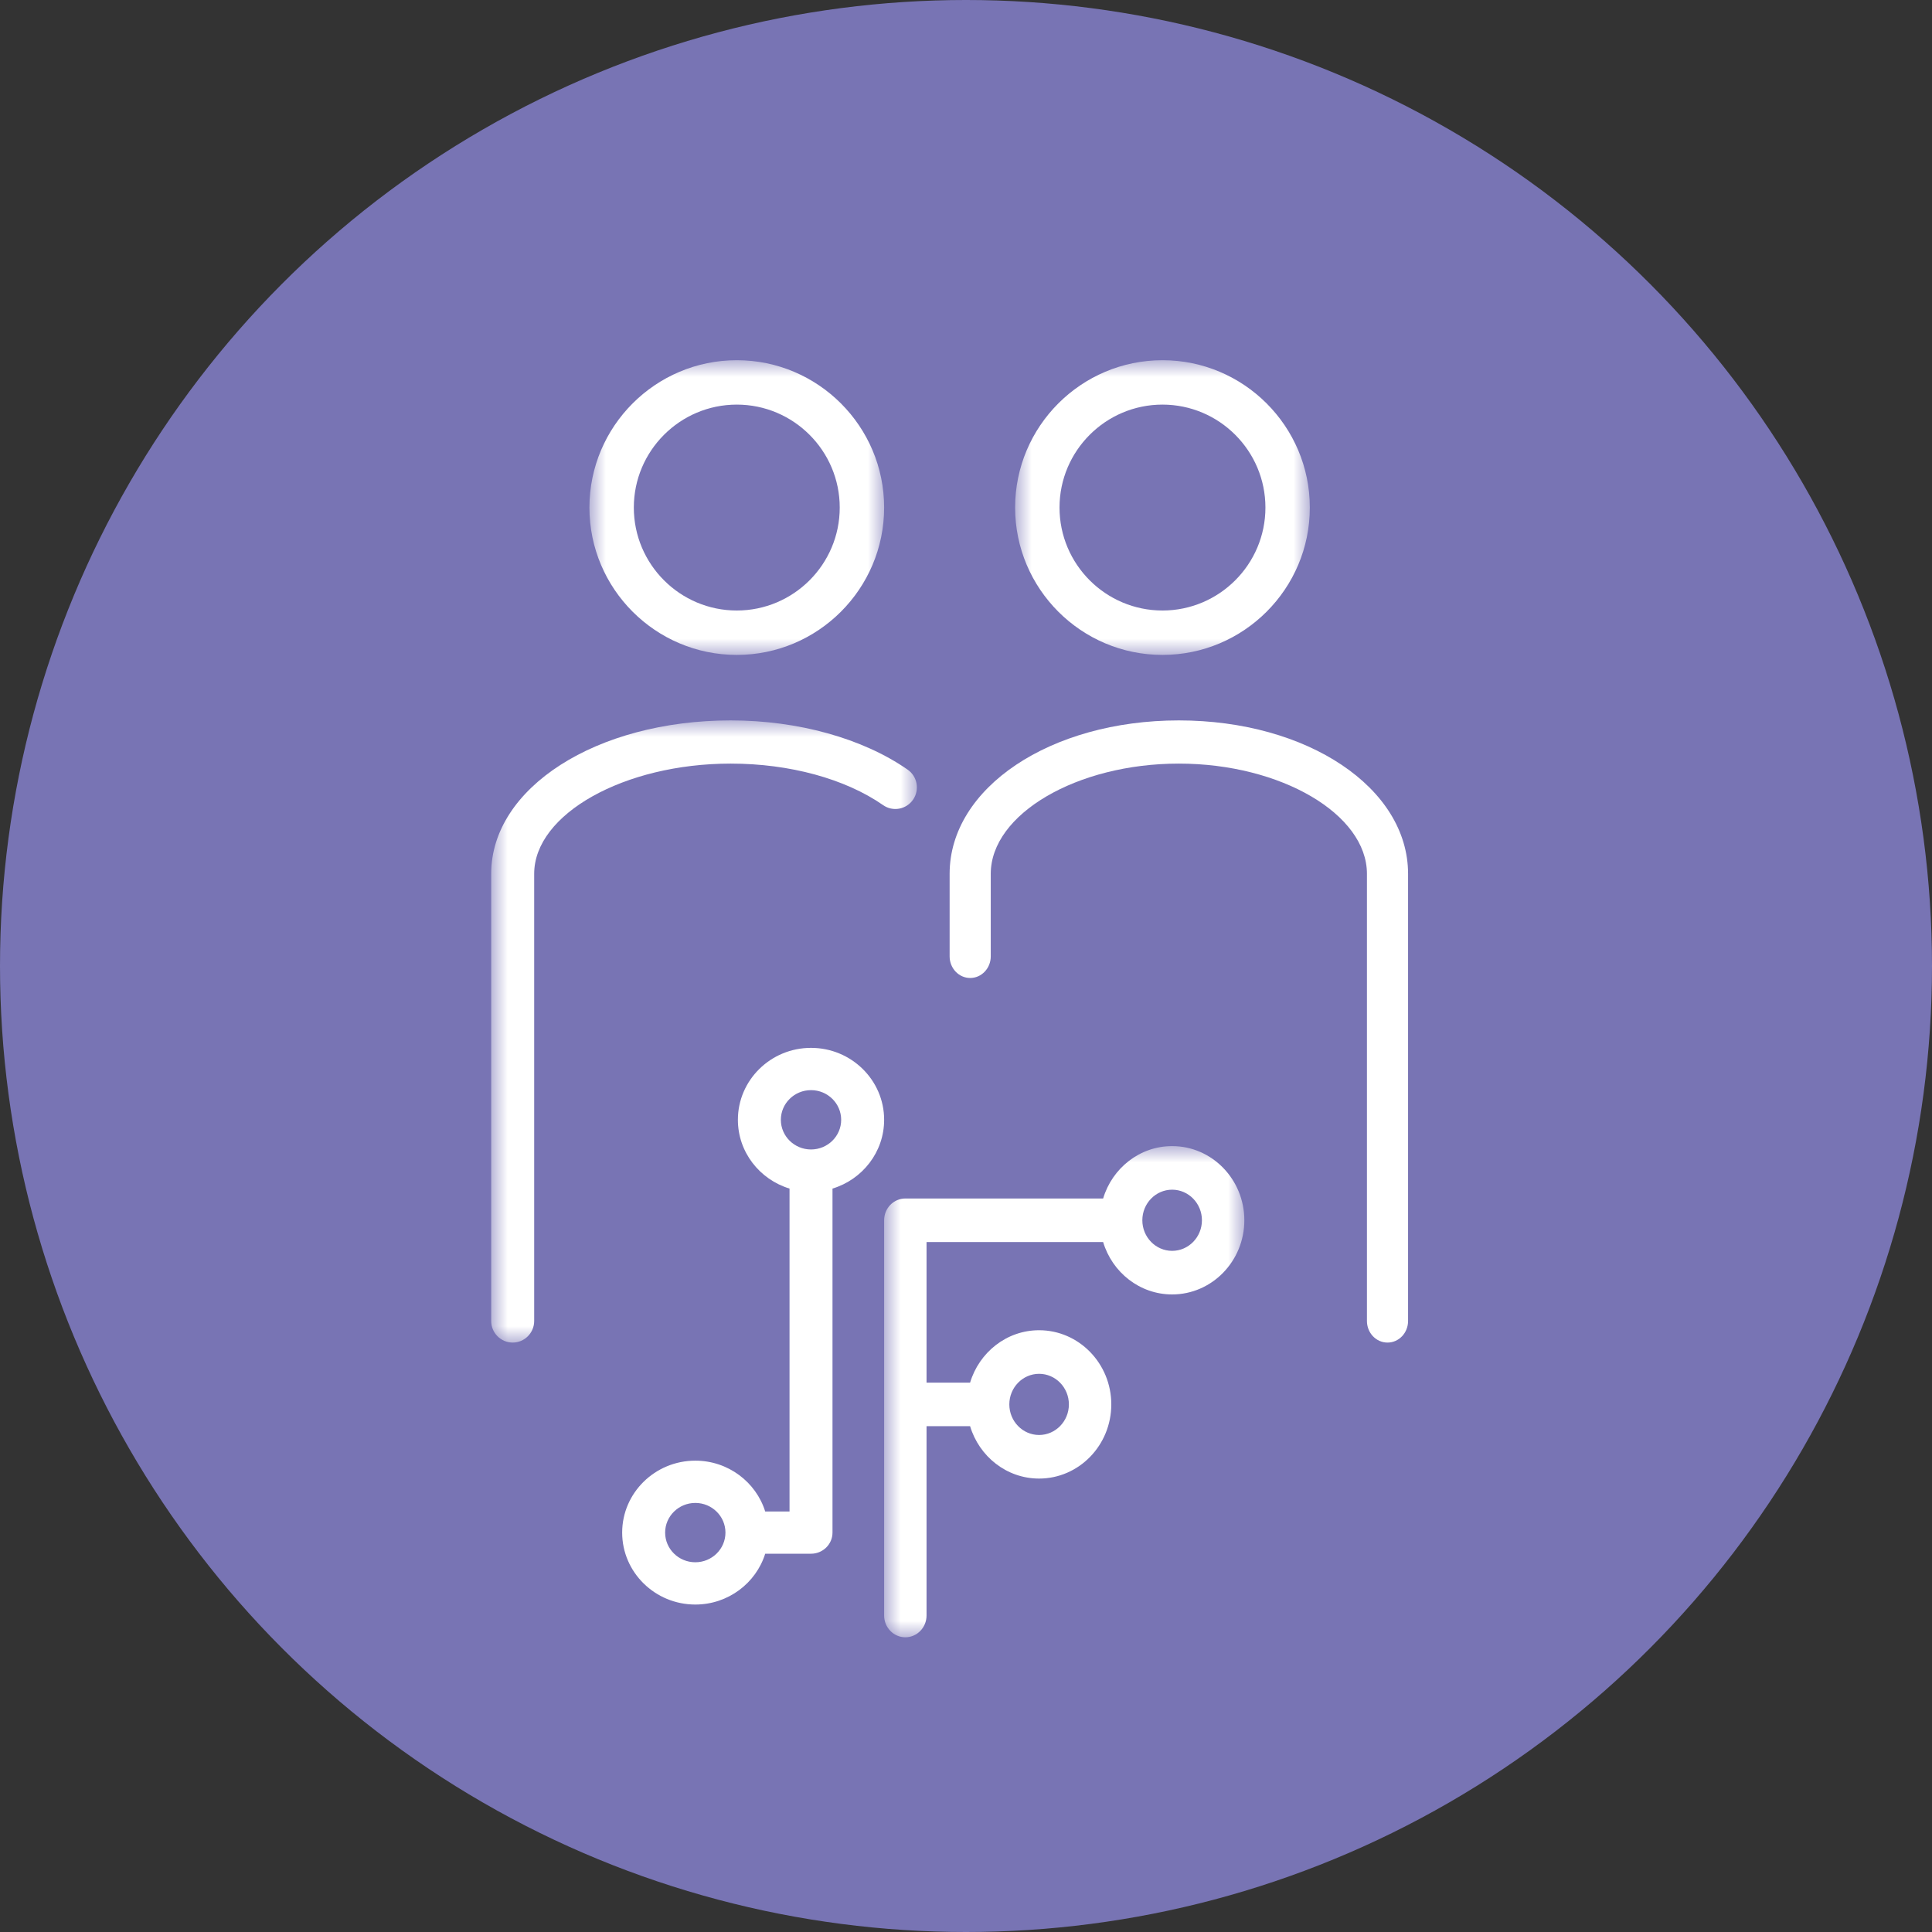
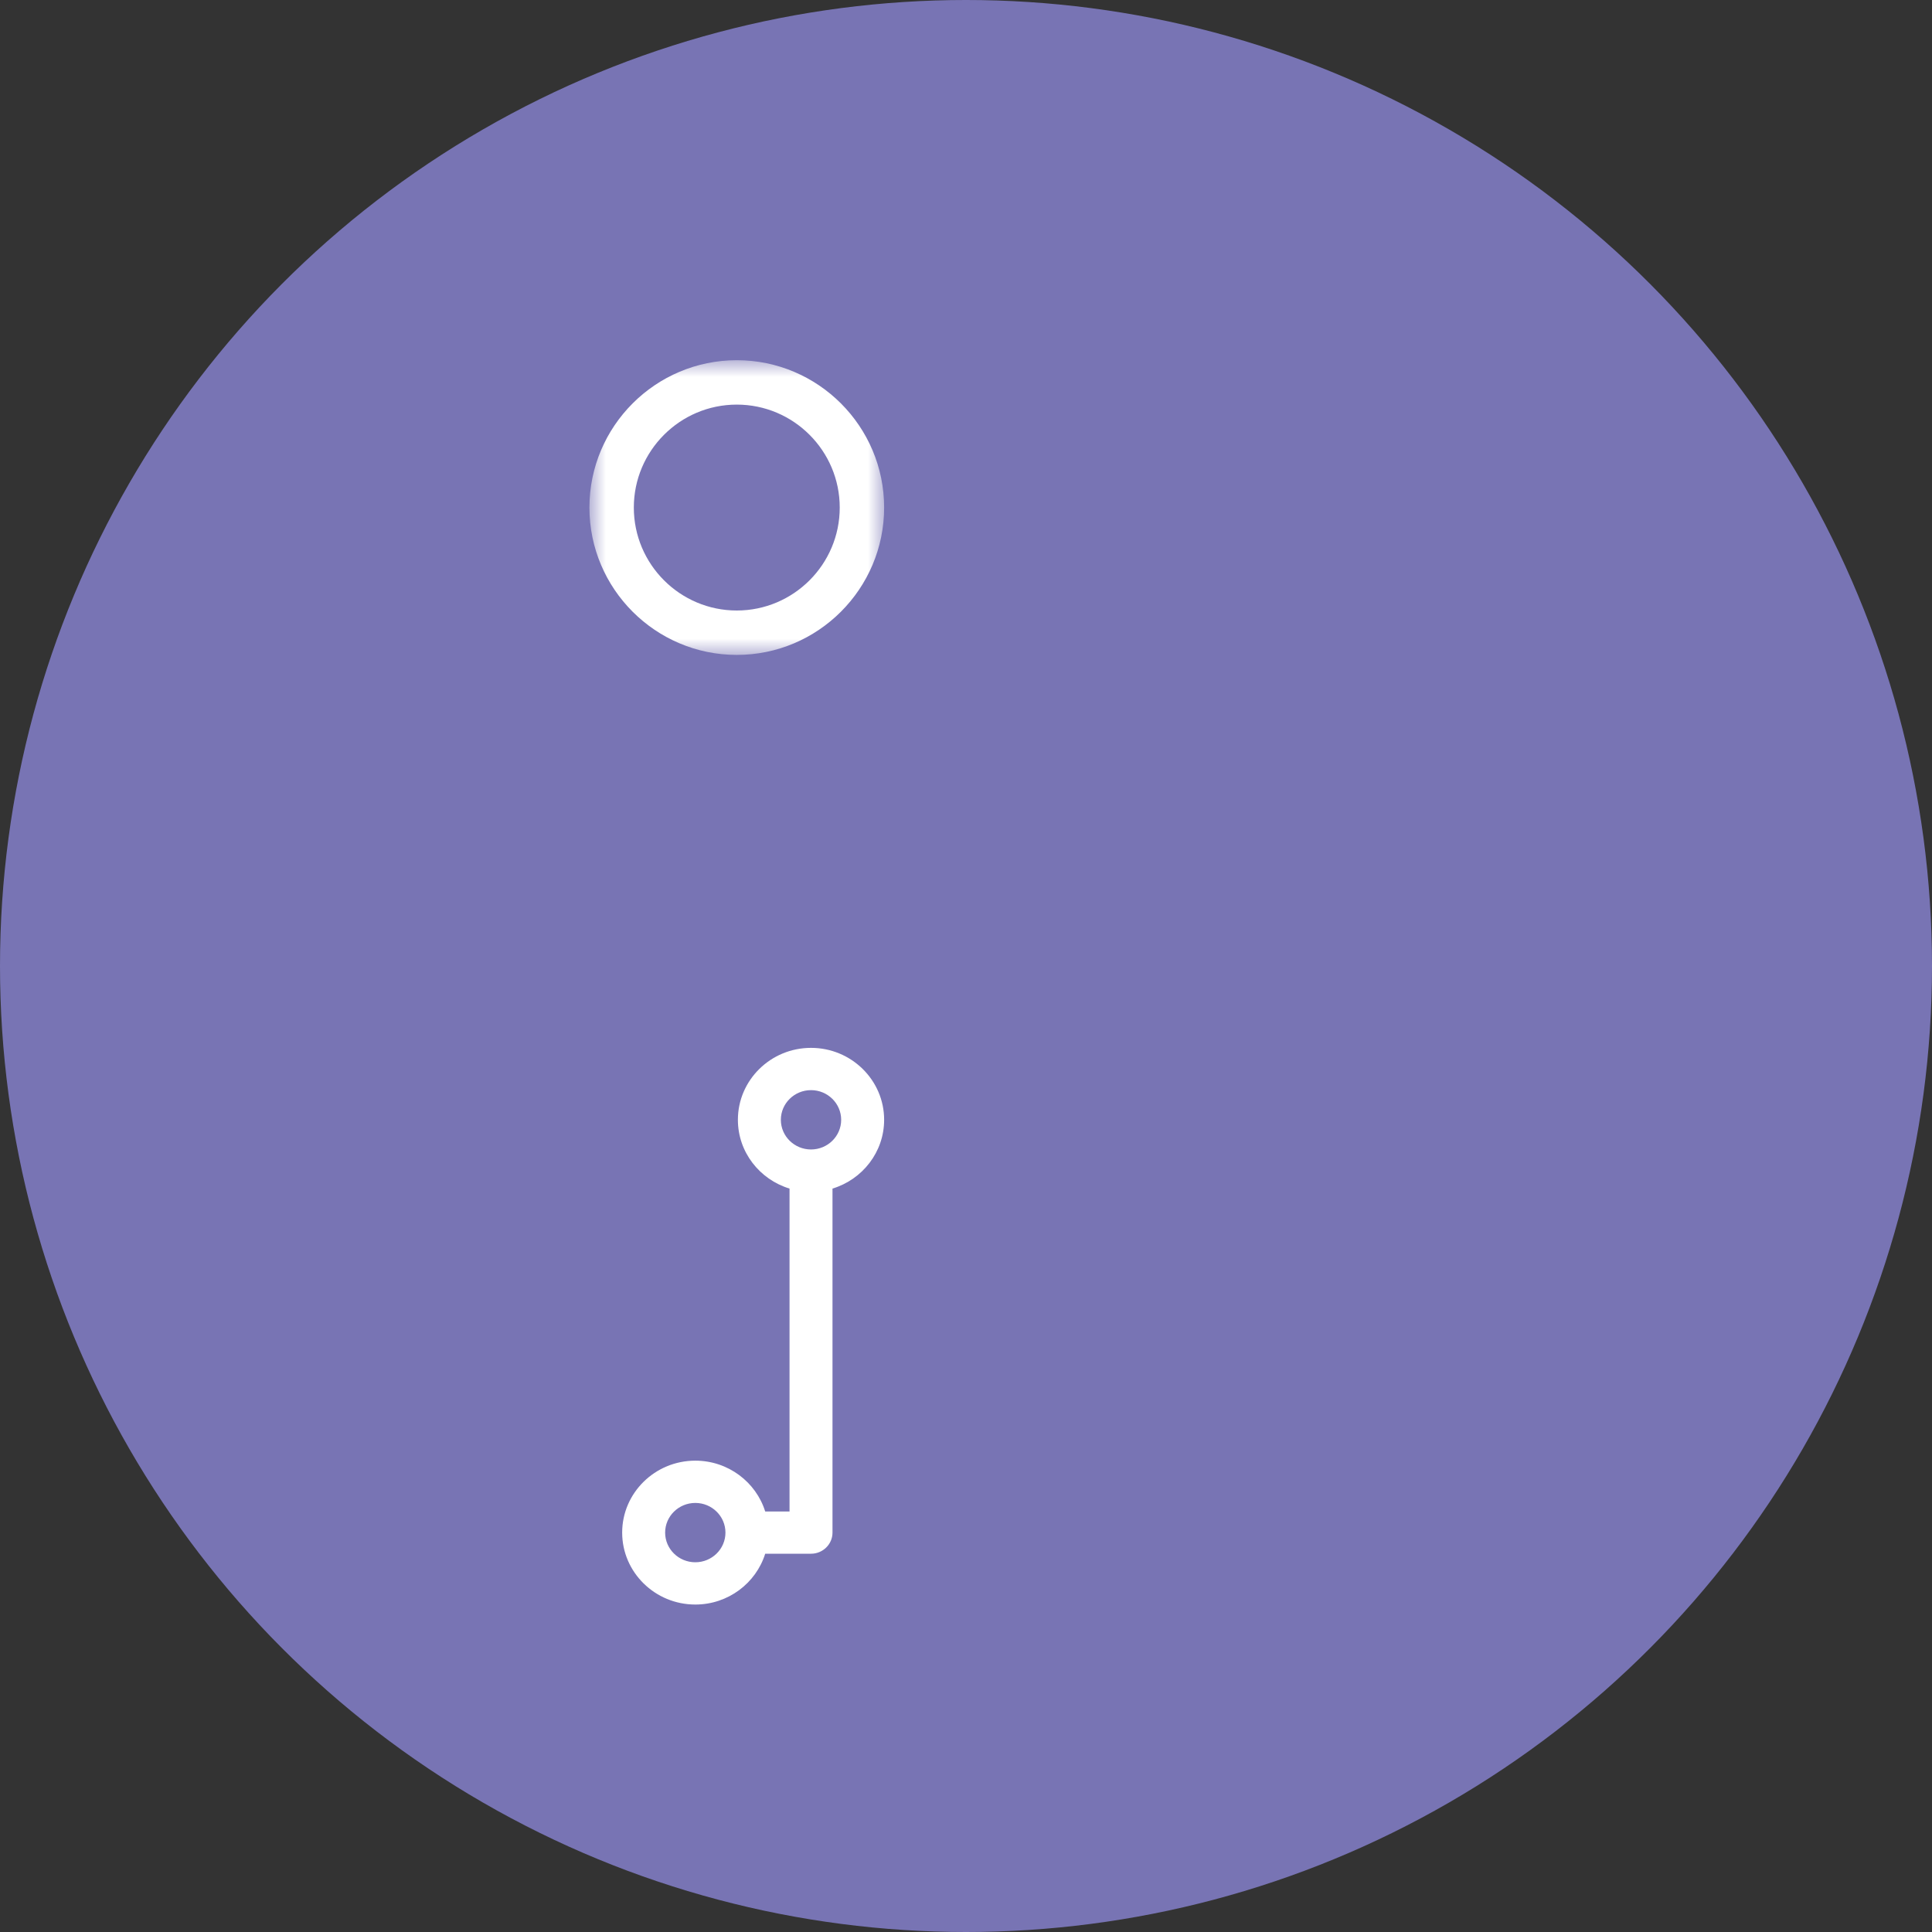
<svg xmlns="http://www.w3.org/2000/svg" xmlns:xlink="http://www.w3.org/1999/xlink" width="59px" height="59px" viewBox="0 0 59 59" version="1.1">
  <rect x="0" y="0" width="59" height="59" fill="#333333" stroke="none" />
  <title>5FE8C96D-CED1-476F-A7D4-3A07F2D6DA73@3x</title>
  <defs>
-     <polygon id="path-1" points="0 0 9 0 9 9 0 9" />
-     <polygon id="path-3" points="0 0 13 0 13 19 0 19" />
    <polygon id="path-5" points="0 0 9 0 9 9 0 9" />
-     <polygon id="path-7" points="0 0 11 0 11 15 0 15" />
  </defs>
  <g id="Welcome" stroke="none" stroke-width="1" fill="none" fill-rule="evenodd">
    <g id="2_0_Servicios" transform="translate(-165, -1640)">
      <g id="ICO_ConsYTec" transform="translate(165, 1640)">
        <circle id="Oval" fill="#7874B4" cx="29.5" cy="29.5" r="29.5" />
        <g id="Group-17" transform="translate(15, 11)">
-           <path d="M21,11 C17.075,11 14,13.058 14,15.685 L14,18.206 C14,18.57 14.281,18.866 14.628,18.866 C14.975,18.866 15.256,18.57 15.256,18.206 L15.256,15.685 C15.256,13.861 17.886,12.319 21,12.319 C24.113,12.319 26.744,13.861 26.744,15.685 L26.744,29.34 C26.744,29.705 27.025,30 27.372,30 C27.719,30 28,29.705 28,29.34 L28,15.685 C28,13.058 24.925,11 21,11" id="Fill-1" fill="#FFFFFF" />
          <g id="Group-5" transform="translate(16, 0)">
            <mask id="mask-2" fill="white">
              <use xlink:href="#path-1" />
            </mask>
            <g id="Clip-4" />
            <path d="M4.5,1.356 C6.234,1.356 7.644,2.767 7.644,4.5 C7.644,6.233 6.234,7.644 4.5,7.644 C2.766,7.644 1.356,6.233 1.356,4.5 C1.356,2.767 2.766,1.356 4.5,1.356 M4.5,9 C6.981,9 9,6.981 9,4.5 C9,2.019 6.981,-0 4.5,-0 C2.019,-0 0,2.019 0,4.5 C0,6.981 2.019,9 4.5,9" id="Fill-3" fill="#FFFFFF" mask="url(#mask-2)" />
          </g>
          <g id="Group-8" transform="translate(0, 11)">
            <mask id="mask-4" fill="white">
              <use xlink:href="#path-3" />
            </mask>
            <g id="Clip-7" />
            <path d="M11.97,2.588 C12.267,2.796 12.676,2.72 12.883,2.421 C13.09,2.121 13.015,1.71 12.717,1.503 C11.343,0.548 9.374,0 7.315,0 C3.213,0 -9.84655246e-05,2.058 -9.84655246e-05,4.684 L-9.84655246e-05,18.34 C-9.84655246e-05,18.704 0.294,19 0.656,19 C1.019,19 1.313,18.704 1.313,18.34 L1.313,4.684 C1.313,2.86 4.062,1.319 7.315,1.319 C9.114,1.319 10.811,1.782 11.97,2.588" id="Fill-6" fill="#FFFFFF" mask="url(#mask-4)" />
          </g>
          <g id="Group-11" transform="translate(3, 0)">
            <mask id="mask-6" fill="white">
              <use xlink:href="#path-5" />
            </mask>
            <g id="Clip-10" />
            <path d="M4.5,1.356 C6.234,1.356 7.644,2.767 7.644,4.5 C7.644,6.233 6.234,7.644 4.5,7.644 C2.766,7.644 1.356,6.233 1.356,4.5 C1.356,2.767 2.766,1.356 4.5,1.356 M4.5,9 C6.981,9 9,6.981 9,4.5 C9,2.019 6.981,-0 4.5,-0 C2.019,-0 0,2.019 0,4.5 C0,6.981 2.019,9 4.5,9" id="Fill-9" fill="#FFFFFF" mask="url(#mask-6)" />
          </g>
          <path d="M9.767,24.103 C9.259,24.103 8.846,23.697 8.846,23.197 C8.846,22.697 9.259,22.291 9.767,22.291 C10.275,22.291 10.688,22.697 10.688,23.197 C10.688,23.697 10.275,24.103 9.767,24.103 M6.234,36.709 C5.725,36.709 5.312,36.303 5.312,35.803 C5.312,35.303 5.725,34.897 6.234,34.897 C6.741,34.897 7.154,35.303 7.154,35.803 C7.154,36.303 6.741,36.709 6.234,36.709 M9.767,21 C8.536,21 7.534,21.985 7.534,23.197 C7.534,24.184 8.199,25.02 9.111,25.297 L9.111,35.158 L8.368,35.158 C8.087,34.26 7.236,33.606 6.234,33.606 C5.002,33.606 4,34.592 4,35.803 C4,37.014 5.002,38 6.234,38 C7.236,38 8.087,37.346 8.368,36.448 L9.767,36.448 C10.129,36.448 10.423,36.159 10.423,35.803 L10.423,25.297 C11.335,25.02 12,24.184 12,23.197 C12,21.985 10.998,21 9.767,21" id="Fill-12" fill="#FFFFFF" />
          <g id="Group-16" transform="translate(12, 24)">
            <mask id="mask-8" fill="white">
              <use xlink:href="#path-7" />
            </mask>
            <g id="Clip-15" />
-             <path d="M8.795,3.199 C8.293,3.199 7.885,2.78 7.885,2.265 C7.885,1.75 8.293,1.331 8.795,1.331 C9.297,1.331 9.705,1.75 9.705,2.265 C9.705,2.78 9.297,3.199 8.795,3.199 M4.732,6.954 C5.234,6.954 5.642,7.373 5.642,7.888 C5.642,8.403 5.234,8.822 4.732,8.822 C4.231,8.822 3.823,8.403 3.823,7.888 C3.823,7.373 4.231,6.954 4.732,6.954 M8.795,0 C7.805,0 6.965,0.674 6.688,1.6 L0.648,1.6 C0.29,1.6 0,1.897 0,2.265 L0,14.335 C0,14.702 0.29,15 0.648,15 C1.005,15 1.295,14.702 1.295,14.335 L1.295,8.553 L2.625,8.553 C2.903,9.479 3.742,10.153 4.732,10.153 C5.948,10.153 6.937,9.137 6.937,7.888 C6.937,6.639 5.948,5.623 4.732,5.623 C3.742,5.623 2.903,6.298 2.625,7.223 L1.295,7.223 L1.295,2.93 L6.688,2.93 C6.965,3.855 7.805,4.53 8.795,4.53 C10.011,4.53 11,3.514 11,2.265 C11,1.016 10.011,0 8.795,0" id="Fill-14" fill="#FFFFFF" mask="url(#mask-8)" />
          </g>
        </g>
      </g>
    </g>
  </g>
</svg>